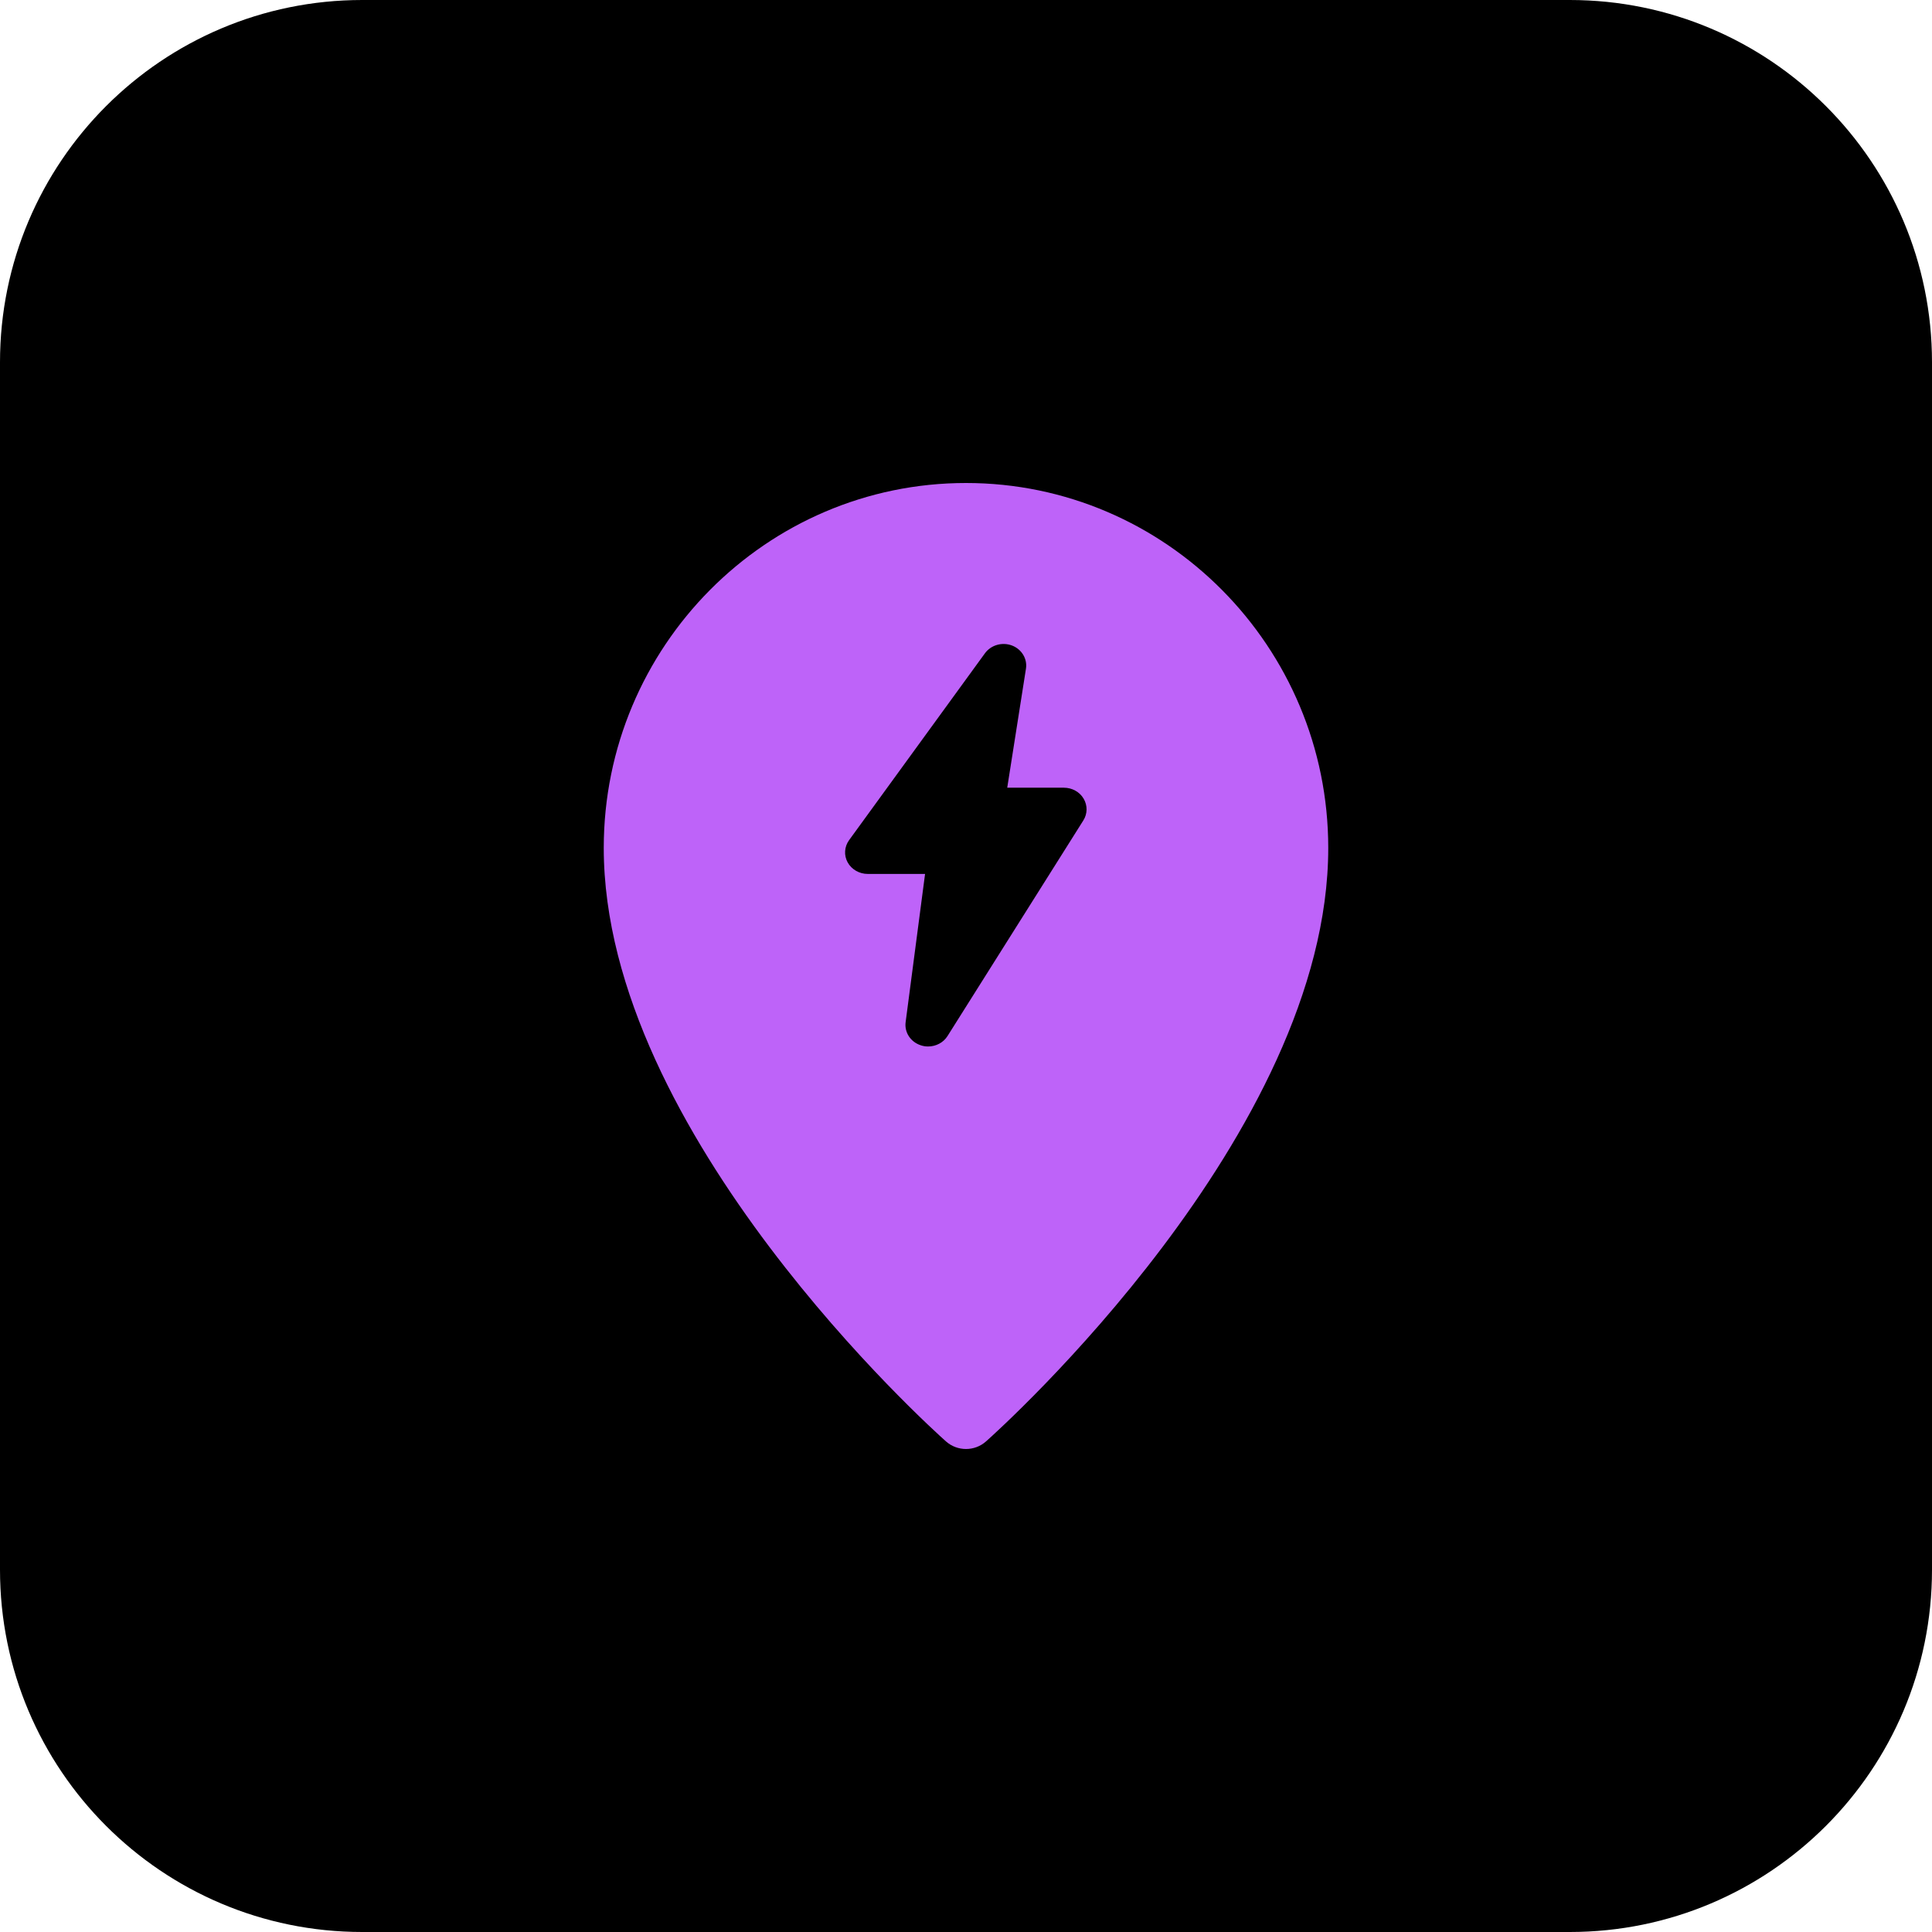
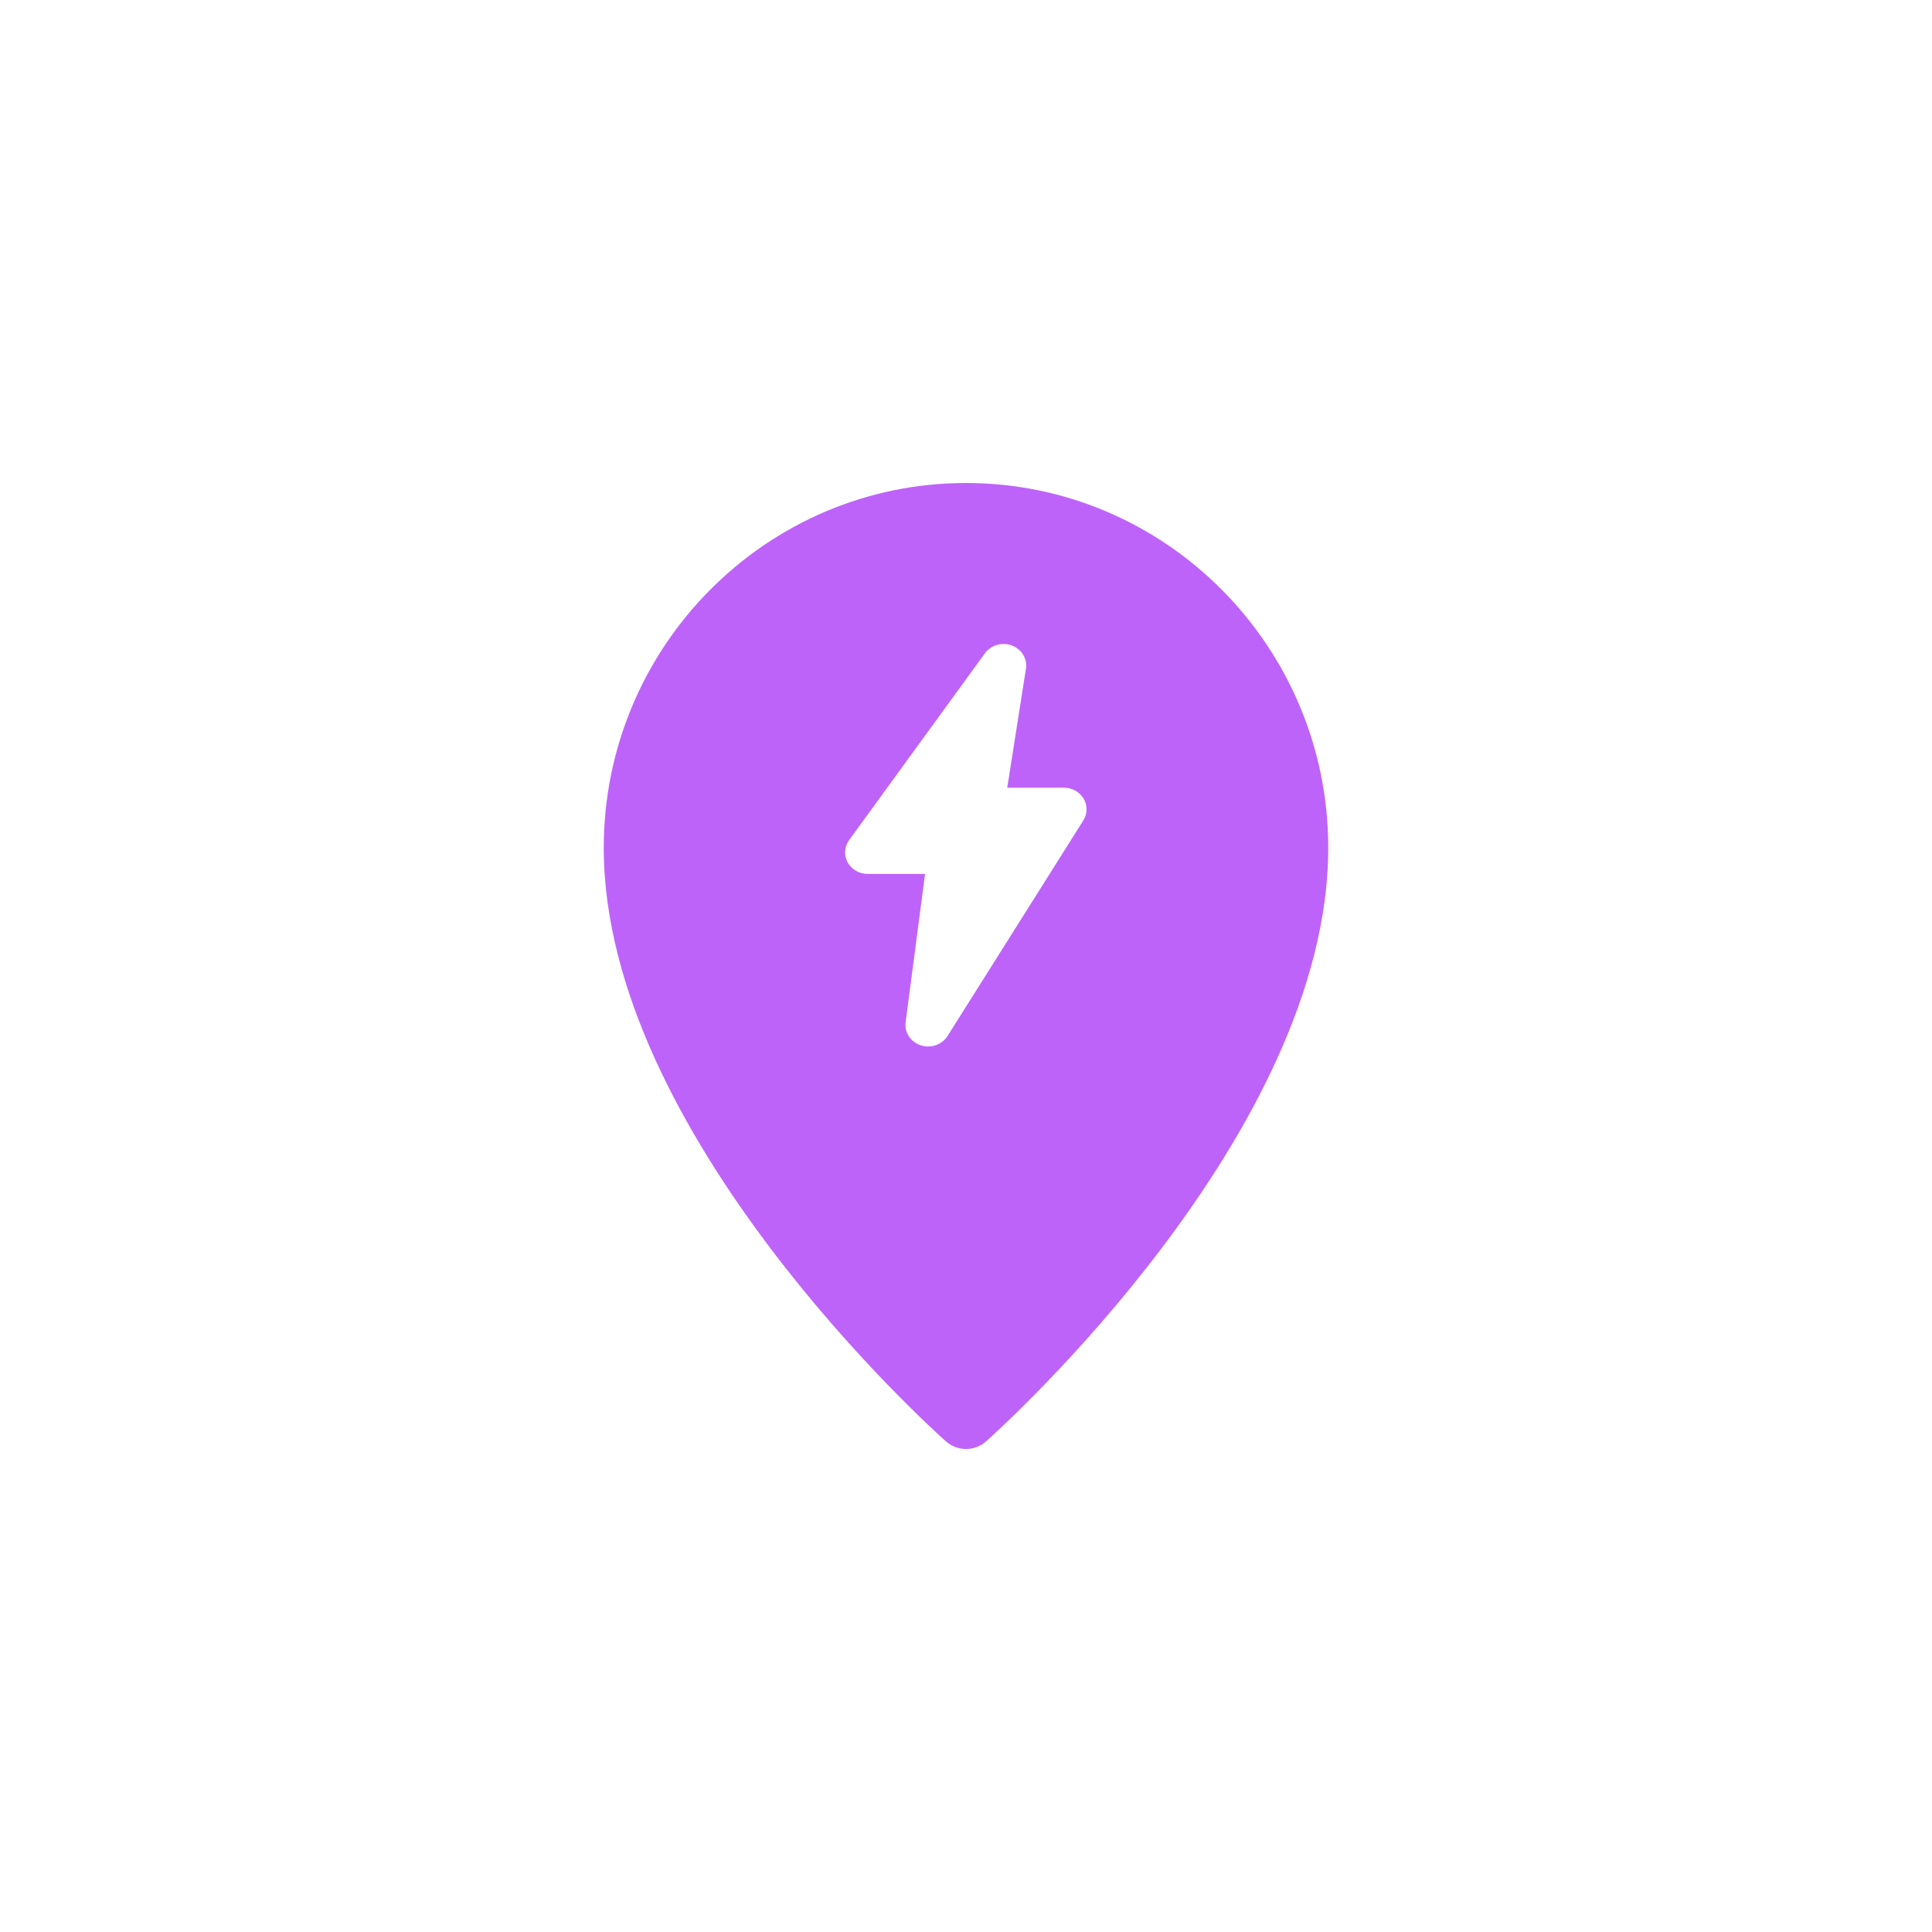
<svg xmlns="http://www.w3.org/2000/svg" id="bold" enable-background="new 0 0 32 32" height="512" viewBox="0 0 32 32" width="512">
-   <path d="m26 32h-20c-3.314 0-6-2.686-6-6v-20c0-3.314 2.686-6 6-6h20c3.314 0 6 2.686 6 6v20c0 3.314-2.686 6-6 6z" fill="currentColor" />
  <path d="m16 8c-3.309 0-6 2.711-6 6.044 0 4.735 5.436 9.624 5.668 9.83.094.084.214.126.332.126s.238-.042.332-.126c.232-.206 5.668-5.095 5.668-9.83 0-3.333-2.691-6.044-6-6.044zm1.944 5.588-2.25 3.572c-.069.11-.193.173-.322.173-.041 0-.082-.006-.122-.02-.168-.055-.272-.214-.25-.382l.322-2.456h-.95c-.139 0-.267-.074-.332-.191-.065-.118-.055-.26.024-.369l2.25-3.095c.1-.137.285-.189.446-.129.162.061.259.221.233.385l-.31 1.971h.939c.135 0 .26.069.326.181.067.113.065.25-.004.36z" fill="#be63f9" />
</svg>